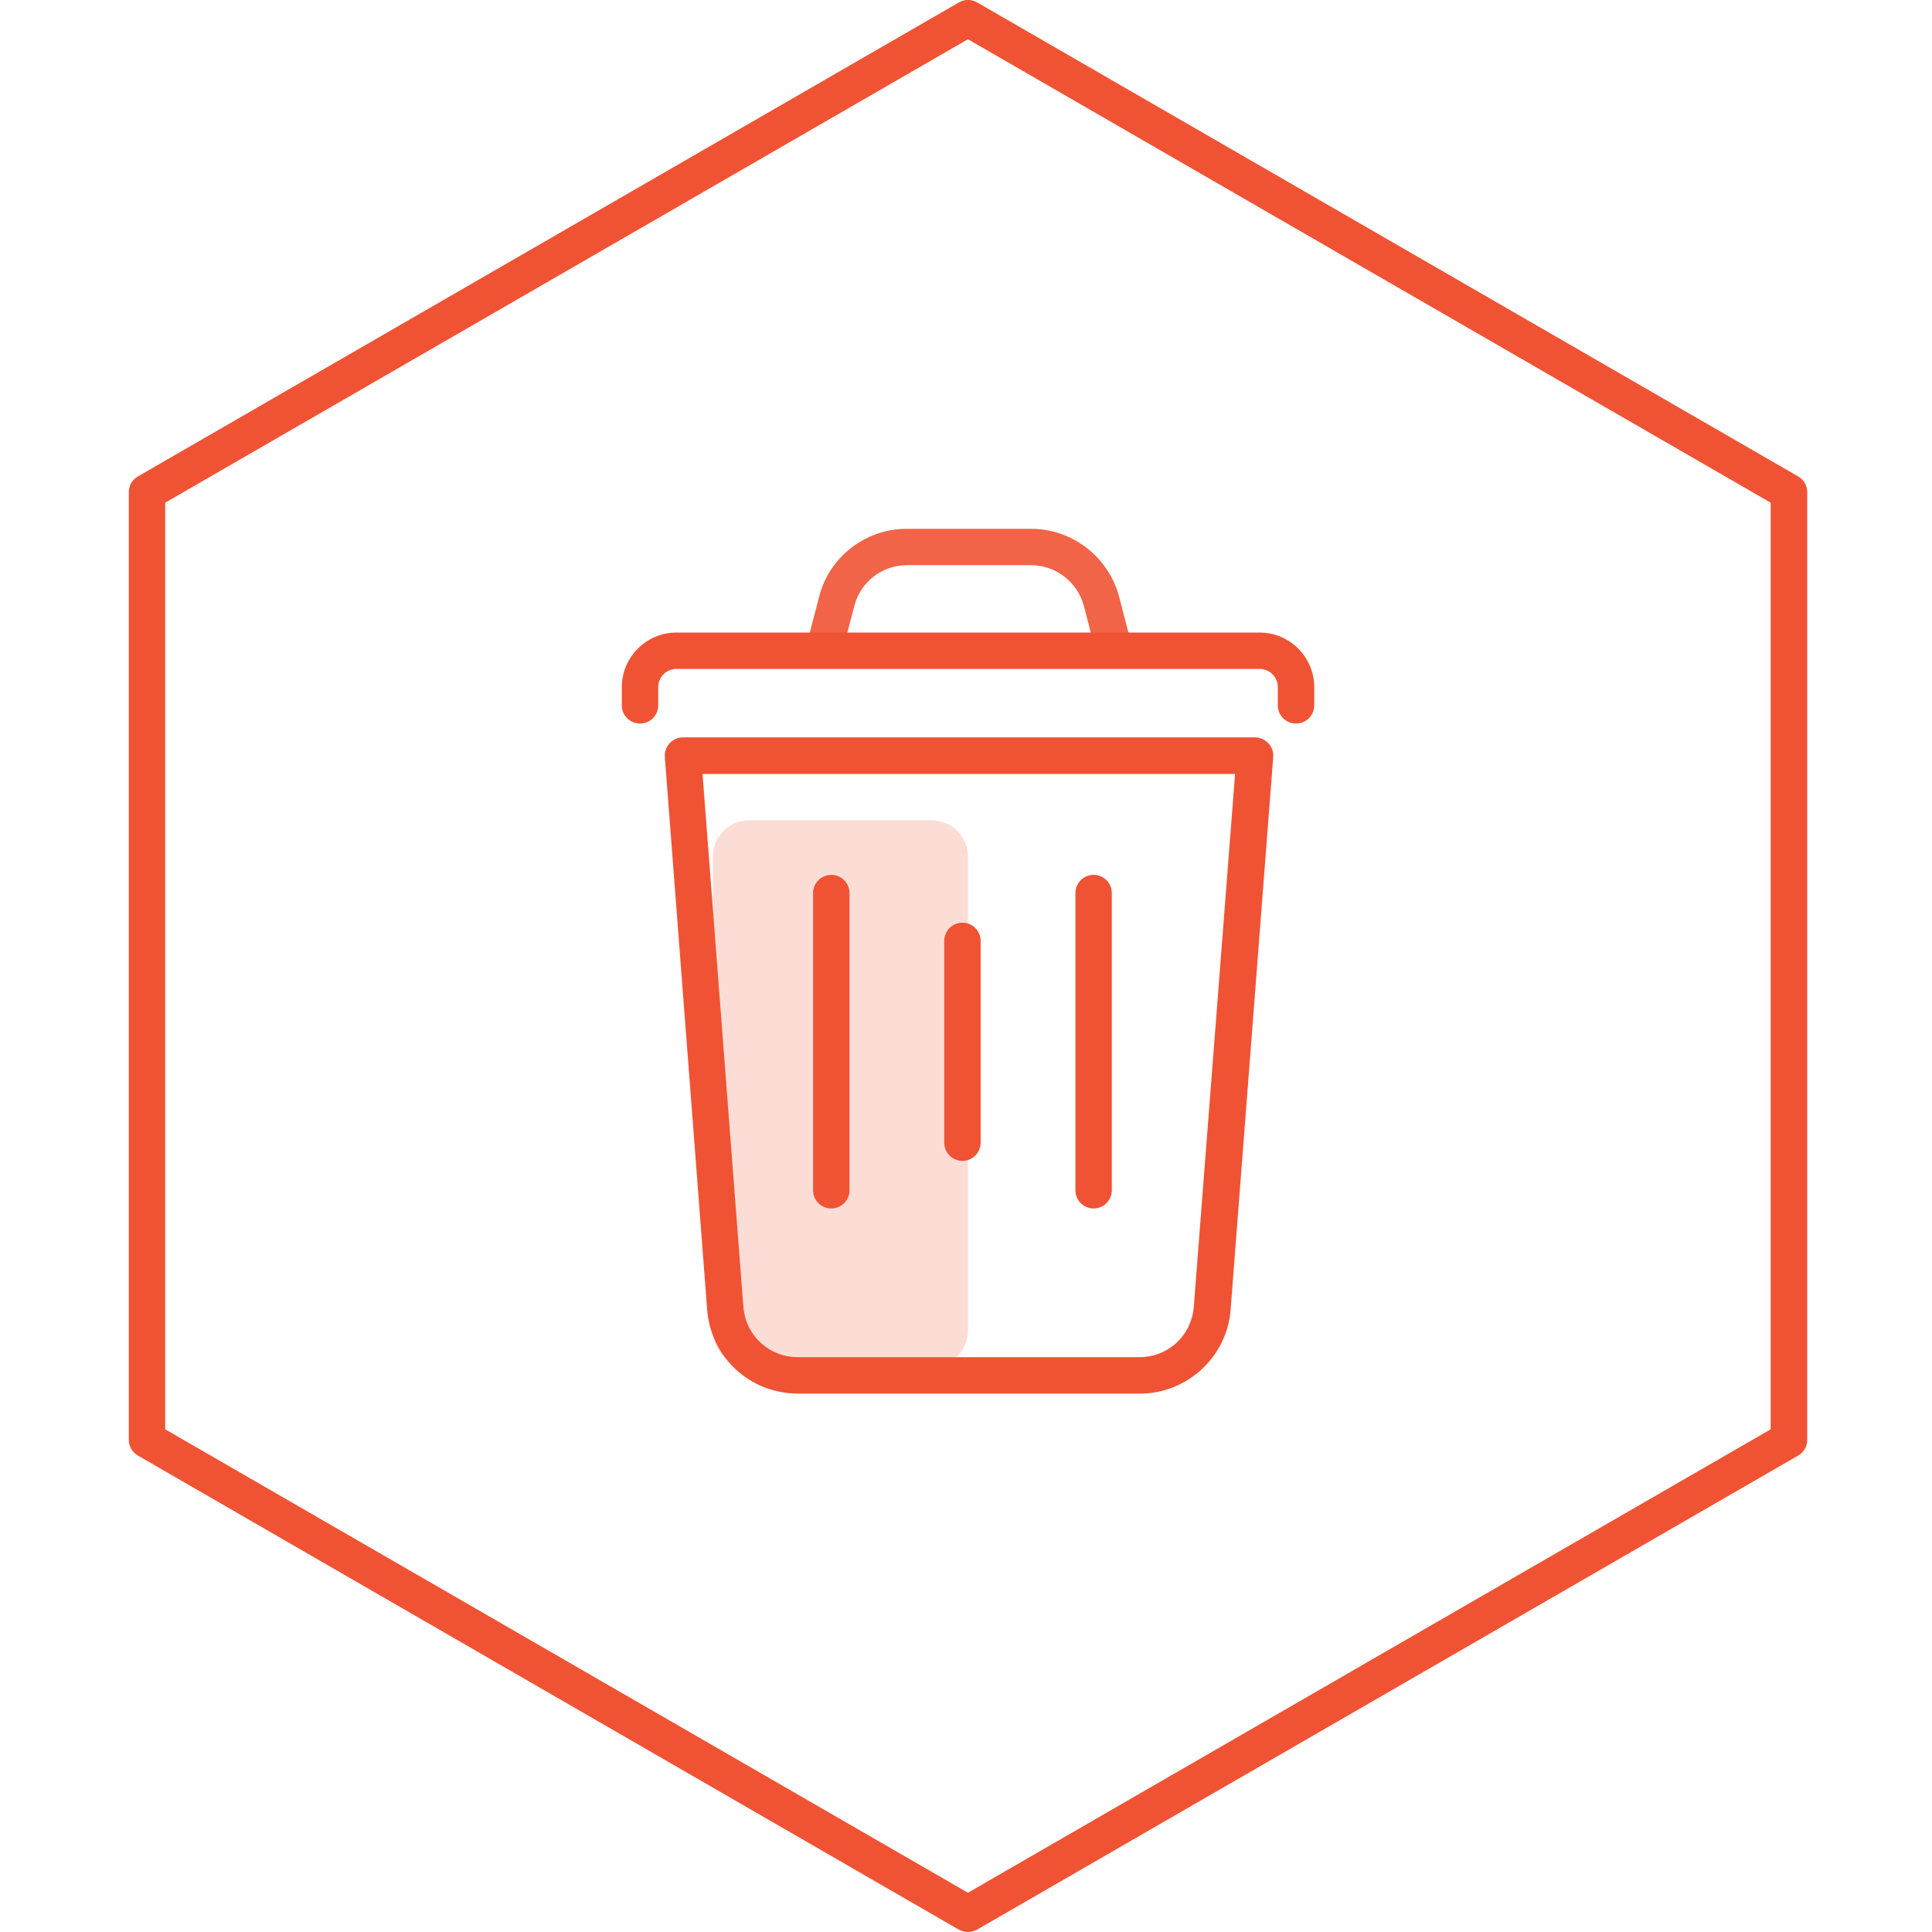
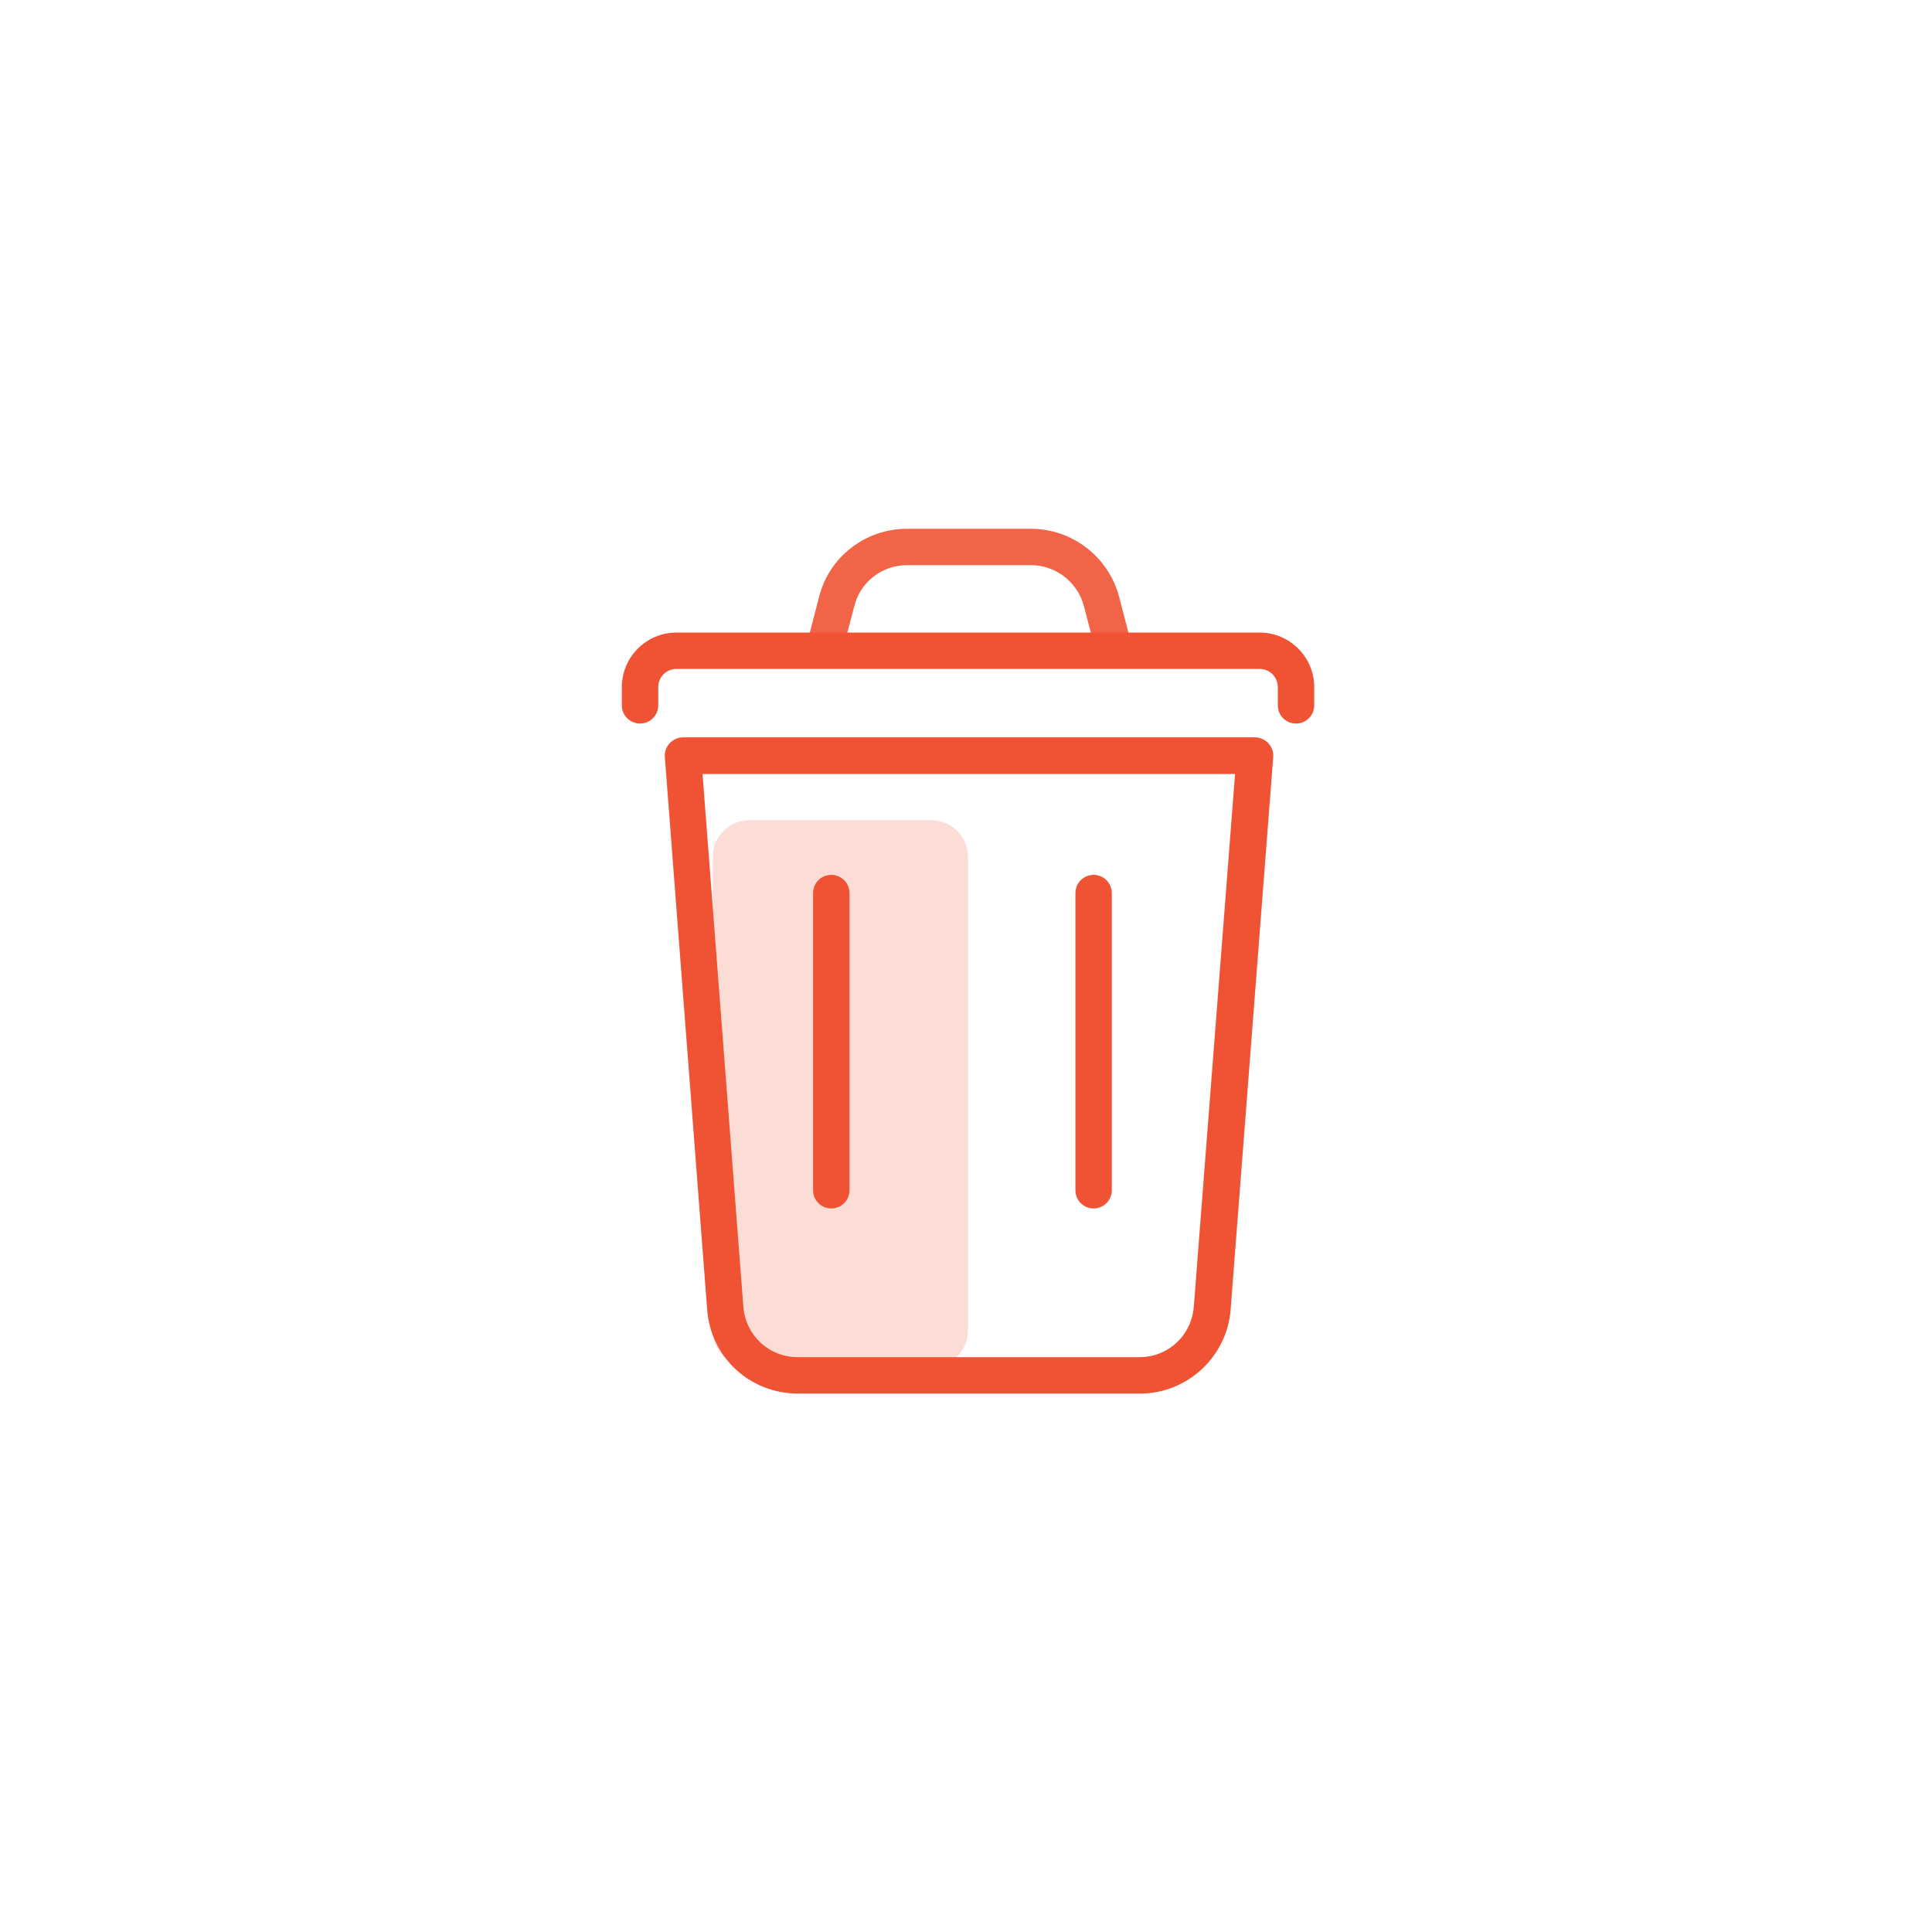
<svg xmlns="http://www.w3.org/2000/svg" width="60" height="60" viewBox="0 0 60 60" fill="none">
  <g clip-path="url(#clip0_108_109)">
    <g opacity="0.2">
      <path d="M28.929 25.474H23.269C22.644 25.474 22.138 25.98 22.138 26.605V41.324C22.138 41.948 22.644 42.454 23.269 42.454H28.929C29.553 42.454 30.06 41.948 30.06 41.324V26.605C30.06 25.98 29.553 25.474 28.929 25.474Z" fill="#F05334" />
    </g>
-     <path d="M30.06 60C29.964 60 29.862 59.973 29.774 59.925L4.286 45.206C4.109 45.104 4 44.92 4 44.716V15.284C4 15.08 4.109 14.896 4.286 14.794L29.78 0.075C29.957 -0.027 30.169 -0.027 30.346 0.075L55.84 14.794C56.017 14.896 56.126 15.08 56.126 15.284V44.716C56.126 44.92 56.017 45.104 55.84 45.206L30.346 59.925C30.257 59.973 30.162 60 30.06 60ZM5.131 44.389L30.06 58.781L54.989 44.389V15.611L30.06 1.219L5.131 15.611V44.389Z" fill="#F05334" />
    <g opacity="0.9">
      <path d="M34.535 20.509C34.282 20.509 34.051 20.338 33.99 20.086L33.663 18.826C33.465 18.077 32.791 17.552 32.014 17.552H28.166C27.39 17.552 26.715 18.077 26.531 18.826L26.198 20.093C26.116 20.393 25.816 20.584 25.51 20.495C25.21 20.413 25.026 20.107 25.108 19.807L25.435 18.547C25.741 17.3 26.872 16.422 28.166 16.422H32.014C33.302 16.422 34.432 17.294 34.759 18.547L35.086 19.807C35.168 20.107 34.984 20.42 34.684 20.495C34.637 20.509 34.589 20.515 34.541 20.515L34.535 20.509Z" fill="#F05334" />
    </g>
    <path d="M35.393 43.279H24.788C23.289 43.279 22.07 42.155 21.961 40.663L20.647 23.512C20.633 23.356 20.688 23.199 20.796 23.083C20.905 22.968 21.055 22.899 21.212 22.899H38.976C39.132 22.899 39.282 22.968 39.391 23.083C39.5 23.199 39.554 23.356 39.541 23.512L38.219 40.663C38.111 42.134 36.871 43.279 35.407 43.279H35.393ZM21.818 24.037L23.085 40.575C23.153 41.474 23.882 42.148 24.781 42.148H35.386C36.278 42.148 37.007 41.474 37.075 40.575L38.356 24.037H21.818Z" fill="#F05334" />
    <path d="M40.249 22.47C39.936 22.47 39.684 22.218 39.684 21.905V21.34C39.684 21.026 39.432 20.774 39.118 20.774H21.008C20.694 20.774 20.442 21.026 20.442 21.34V21.905C20.442 22.218 20.19 22.47 19.877 22.47C19.564 22.47 19.311 22.218 19.311 21.905V21.34C19.311 20.406 20.074 19.644 21.008 19.644H39.118C40.052 19.644 40.815 20.406 40.815 21.34V21.905C40.815 22.218 40.562 22.47 40.249 22.47Z" fill="#F05334" />
-     <path d="M29.89 36.052C29.576 36.052 29.324 35.8 29.324 35.486V29.22C29.324 28.907 29.576 28.655 29.89 28.655C30.203 28.655 30.455 28.907 30.455 29.22V35.486C30.455 35.8 30.203 36.052 29.89 36.052Z" fill="#F05334" />
    <path d="M25.816 37.53C25.503 37.53 25.251 37.278 25.251 36.965V27.735C25.251 27.422 25.503 27.17 25.816 27.17C26.13 27.17 26.382 27.422 26.382 27.735V36.965C26.382 37.278 26.13 37.53 25.816 37.53Z" fill="#F05334" />
    <path d="M33.963 37.53C33.65 37.53 33.398 37.278 33.398 36.965V27.735C33.398 27.422 33.65 27.17 33.963 27.17C34.276 27.17 34.528 27.422 34.528 27.735V36.965C34.528 37.278 34.276 37.53 33.963 37.53Z" fill="#F05334" />
  </g>
  <defs>
    <clipPath id="clip0_108_109">
      <rect width="60" height="60" fill="white" />
    </clipPath>
  </defs>
</svg>